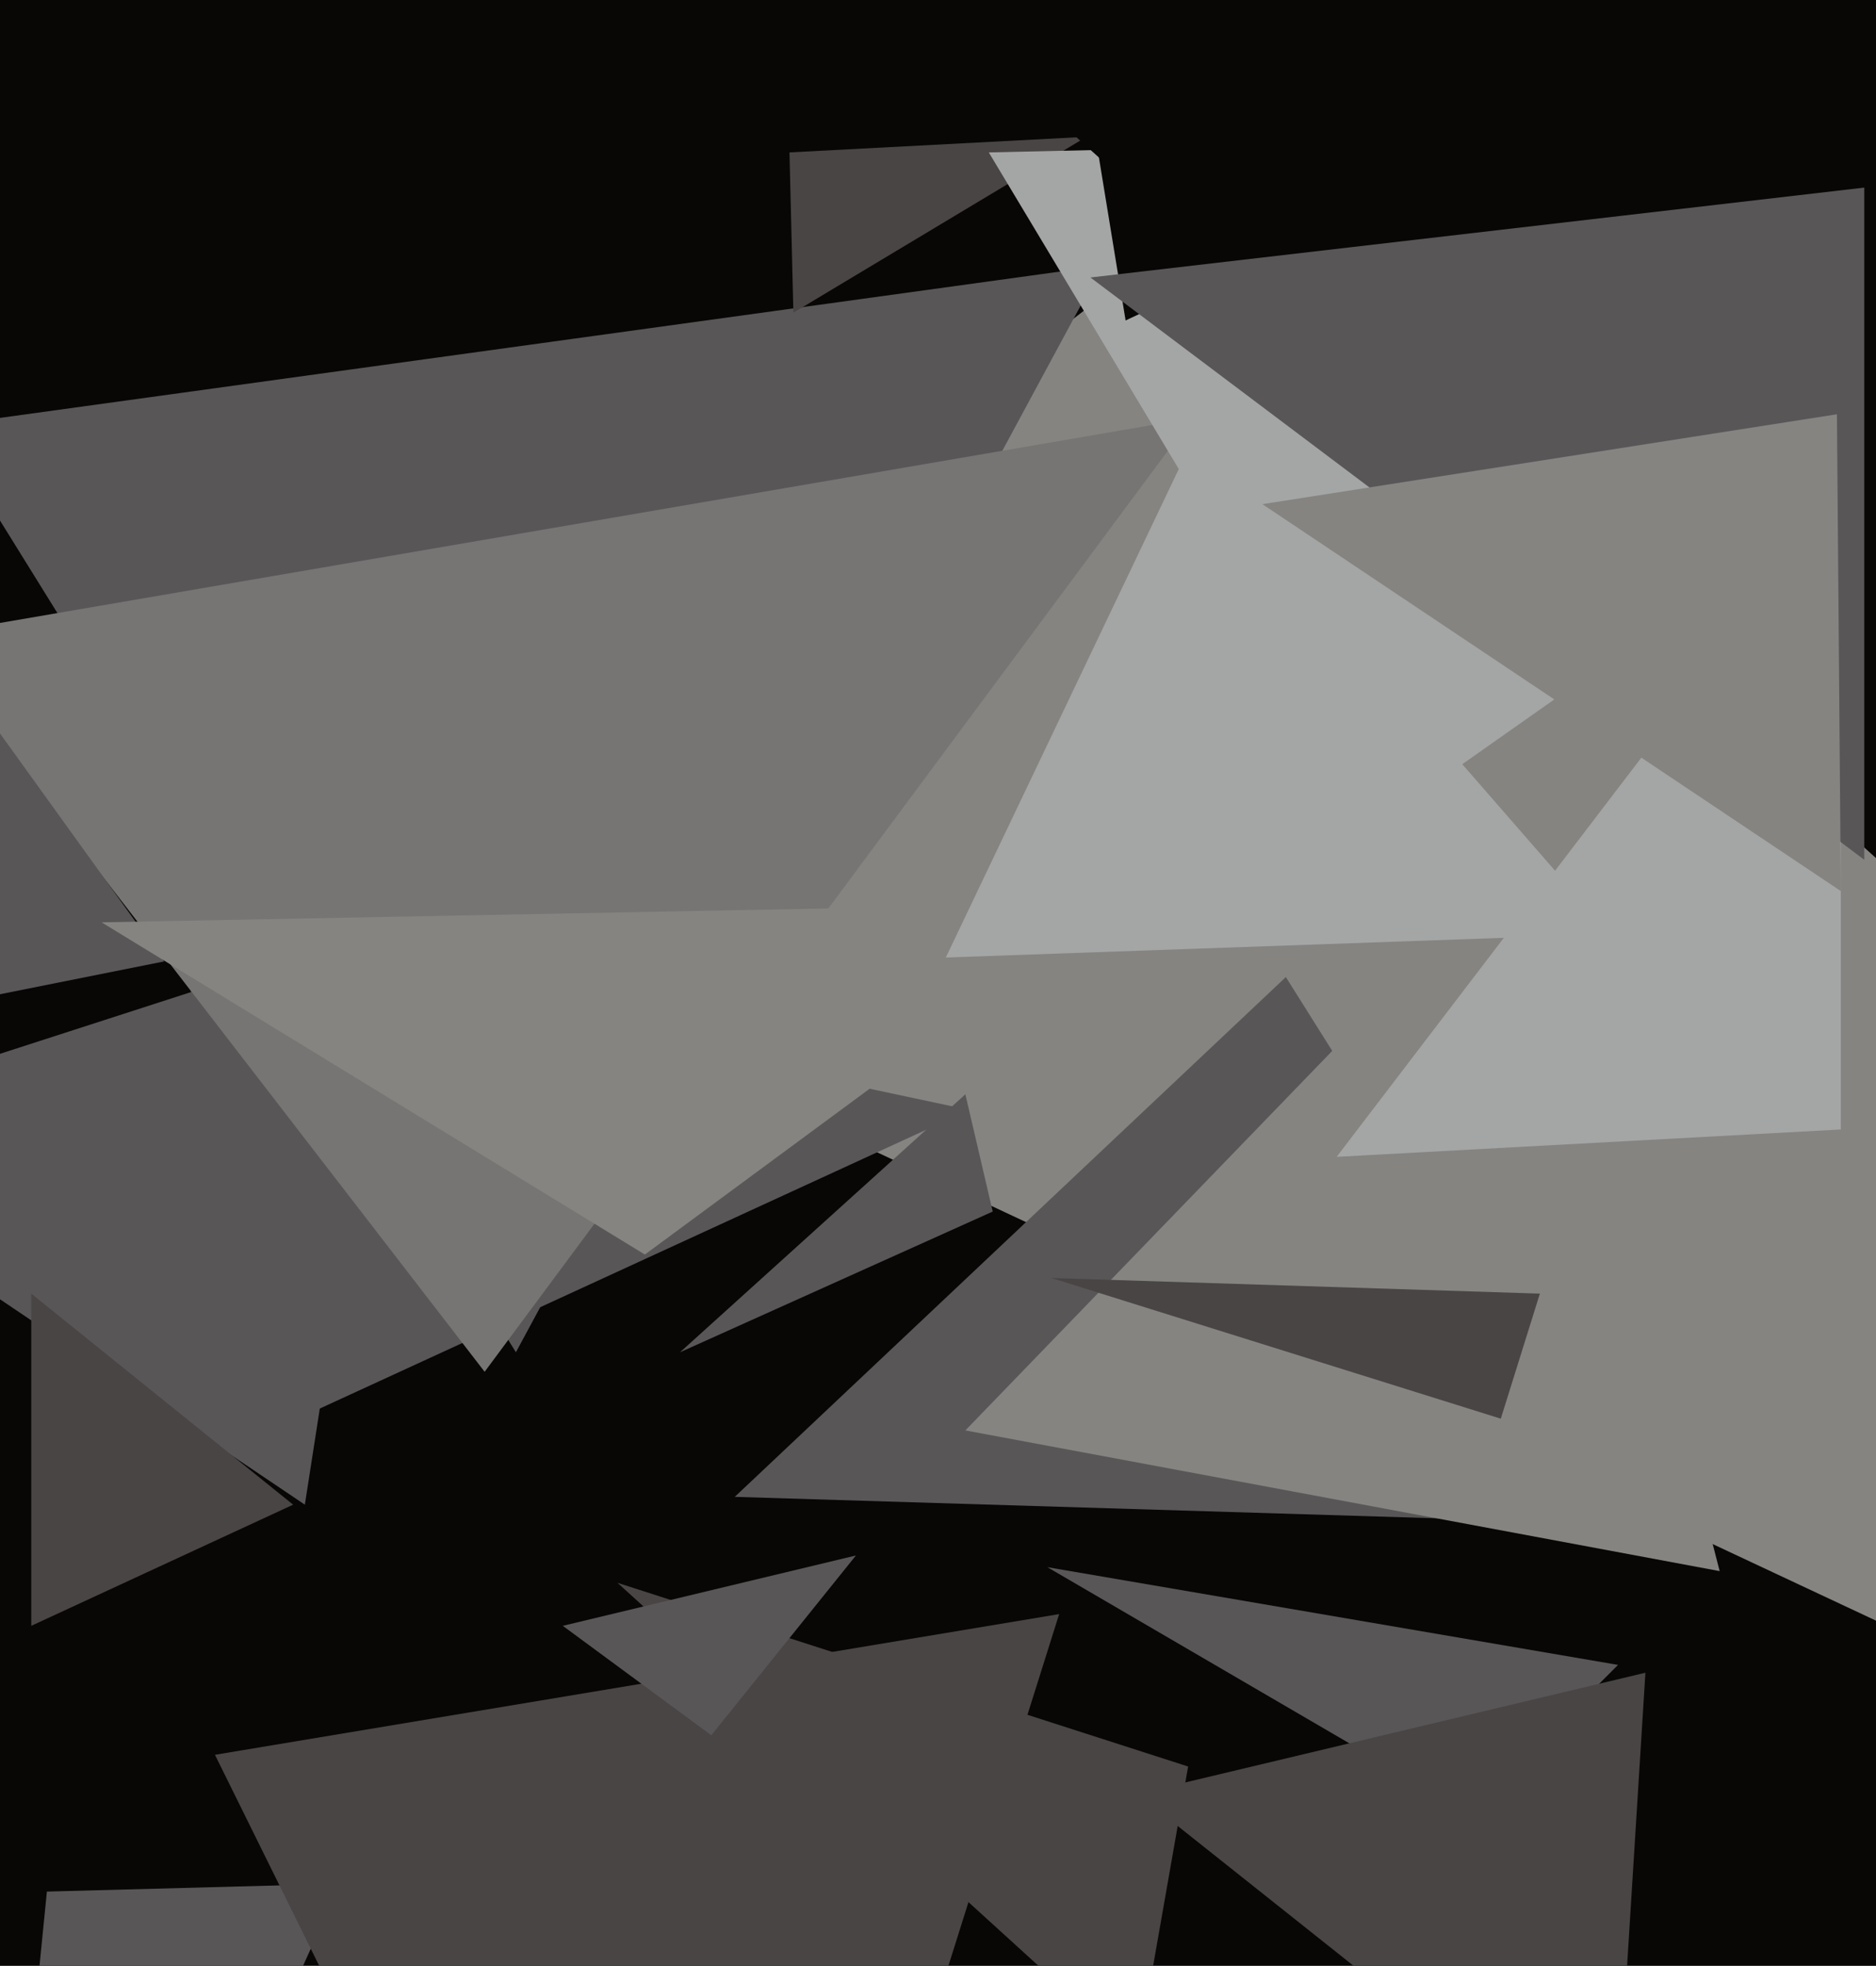
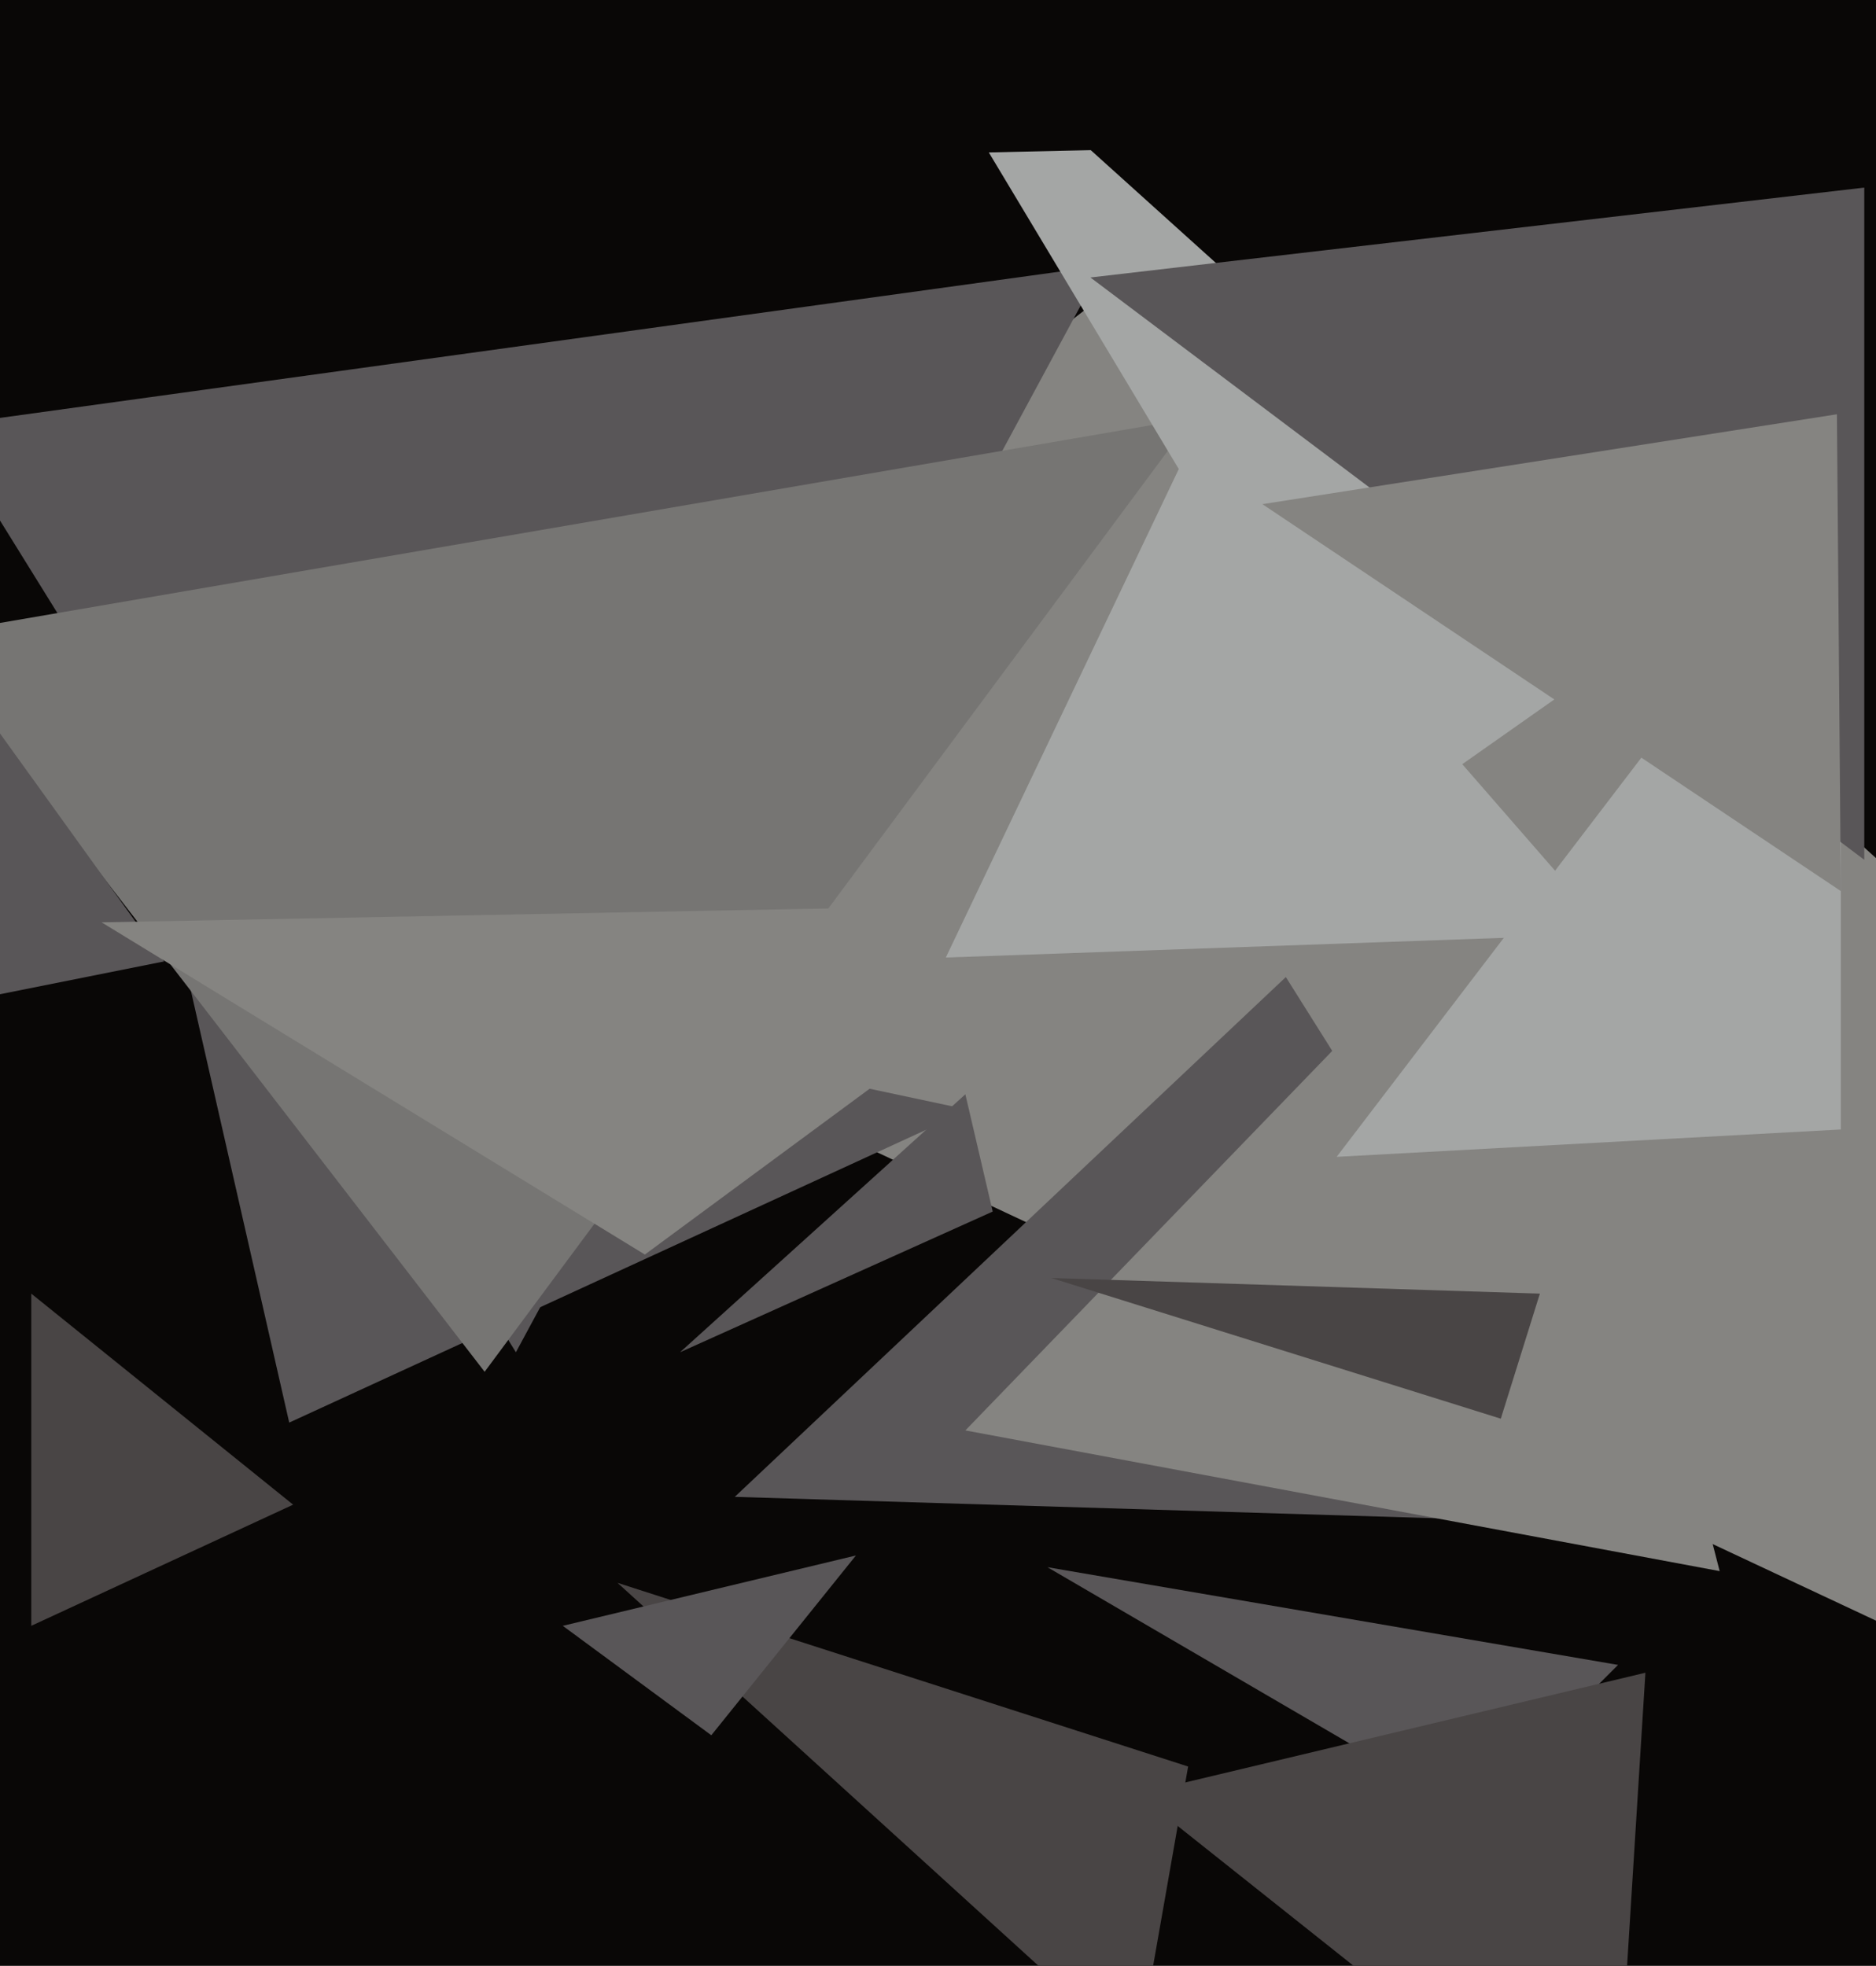
<svg xmlns="http://www.w3.org/2000/svg" width="480px" height="503px">
  <rect width="480" height="503" fill="rgb(9,7,6)" />
  <polygon points="566,455 84,229 556,-136" fill="rgb(133,132,129)" />
  <polygon points="417,390 188,383 329,250" fill="rgb(89,86,88)" />
  <polygon points="376,464 268,401 414,426" fill="rgb(89,86,88)" />
  <polygon points="248,284 74,364 46,241" fill="rgb(89,86,88)" />
  <polygon points="132,346 -15,109 282,68" fill="rgb(89,86,88)" />
-   <polygon points="-9,695 12,484 87,482" fill="rgb(89,86,88)" />
-   <polygon points="78,385 -63,290 101,237" fill="rgb(89,86,88)" />
-   <polygon points="203,80 202,39 278,35" fill="rgb(73,69,69)" />
  <polygon points="291,526 158,405 304,452" fill="rgb(73,69,69)" />
  <polygon points="75,385 8,416 8,331" fill="rgb(73,69,69)" />
  <polygon points="124,351 -21,163 305,107" fill="rgb(118,117,115)" />
  <polygon points="355,209 253,39 608,31" fill="rgb(164,166,165)" />
  <polygon points="440,402 247,366 392,216" fill="rgb(133,132,129)" />
-   <polygon points="180,702 55,449 271,413" fill="rgb(73,69,69)" />
  <polygon points="254,310 174,346 247,280" fill="rgb(89,86,88)" />
-   <polygon points="288,82 242,-199 999,-253" fill="rgb(9,7,6)" />
  <polygon points="506,243 191,-41 541,-50" fill="rgb(9,7,6)" />
  <polygon points="42,246 -18,258 -30,146" fill="rgb(89,86,88)" />
  <polygon points="471,289 342,296 471,127" fill="rgb(164,166,165)" />
  <polygon points="384,363 269,327 394,331" fill="rgb(73,69,69)" />
  <polygon points="165,321 26,236 287,231" fill="rgb(133,132,129)" />
  <polygon points="477,220 279,71 477,48" fill="rgb(89,86,88)" />
  <polygon points="471,228 323,129 470,106" fill="rgb(133,132,129)" />
  <polygon points="413,556 291,459 421,428" fill="rgb(73,69,69)" />
  <polygon points="182,444 144,416 219,398" fill="rgb(89,86,88)" />
  <polygon points="412,239 242,245 304,115" fill="rgb(164,166,165)" />
</svg>